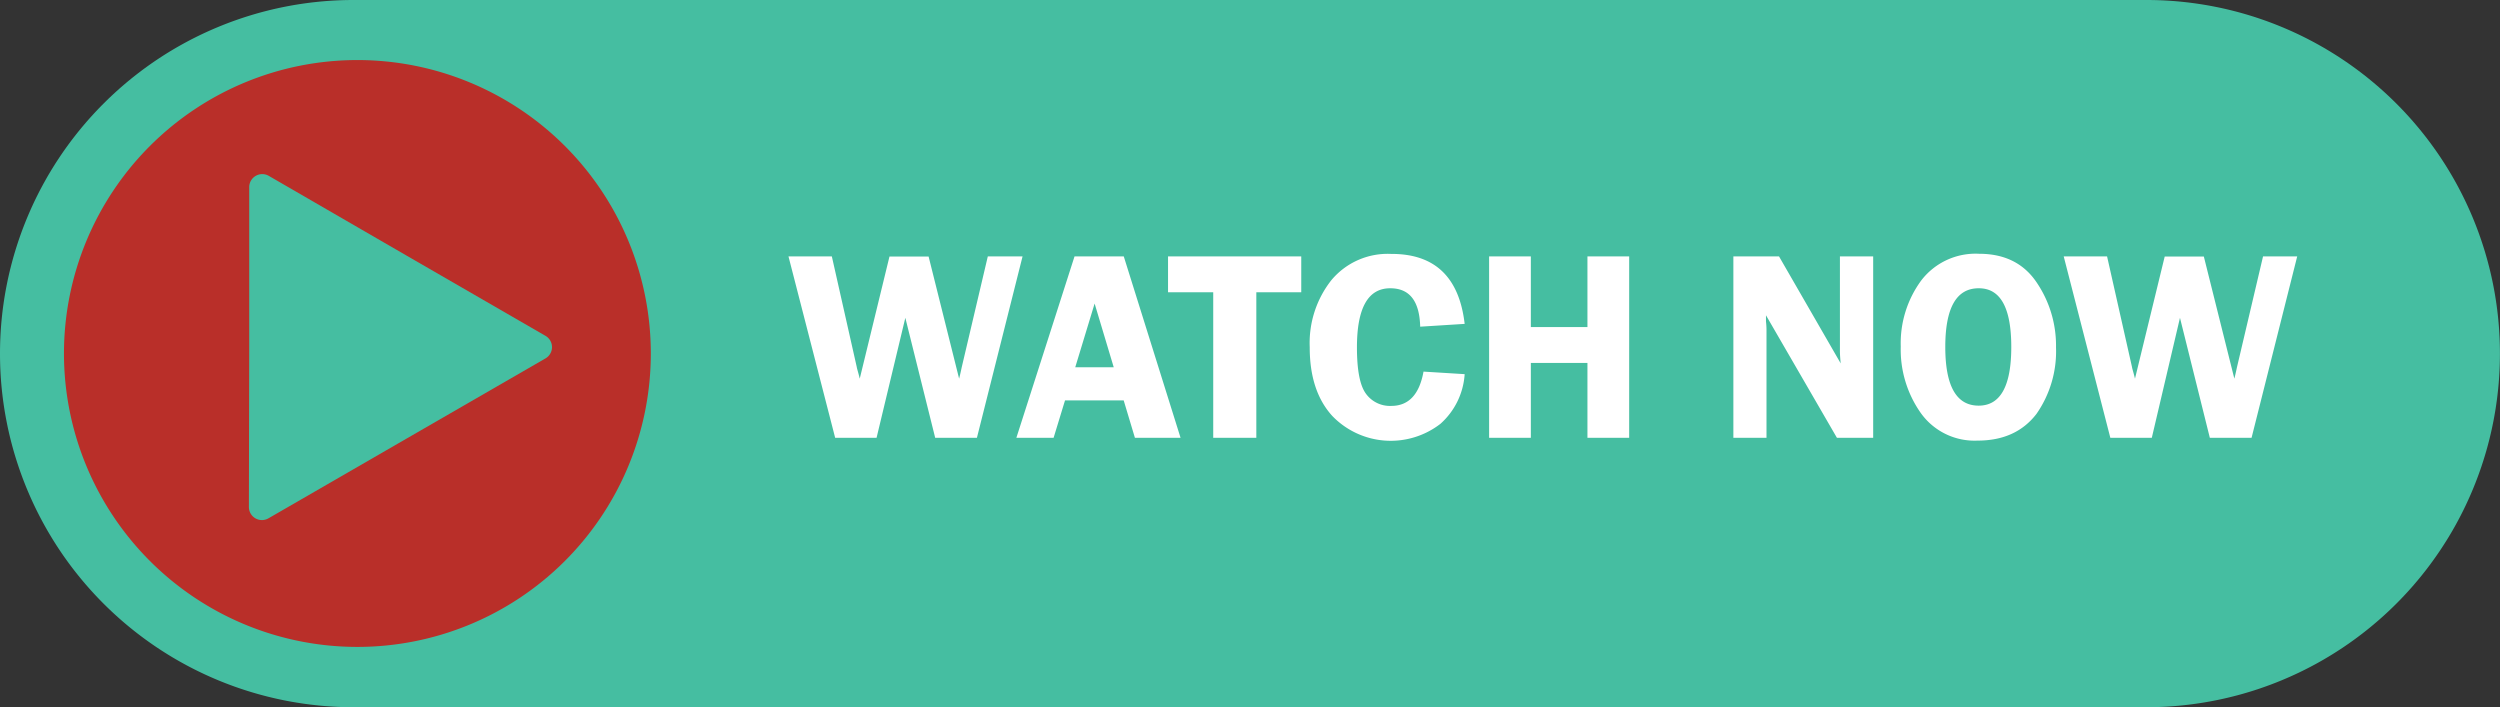
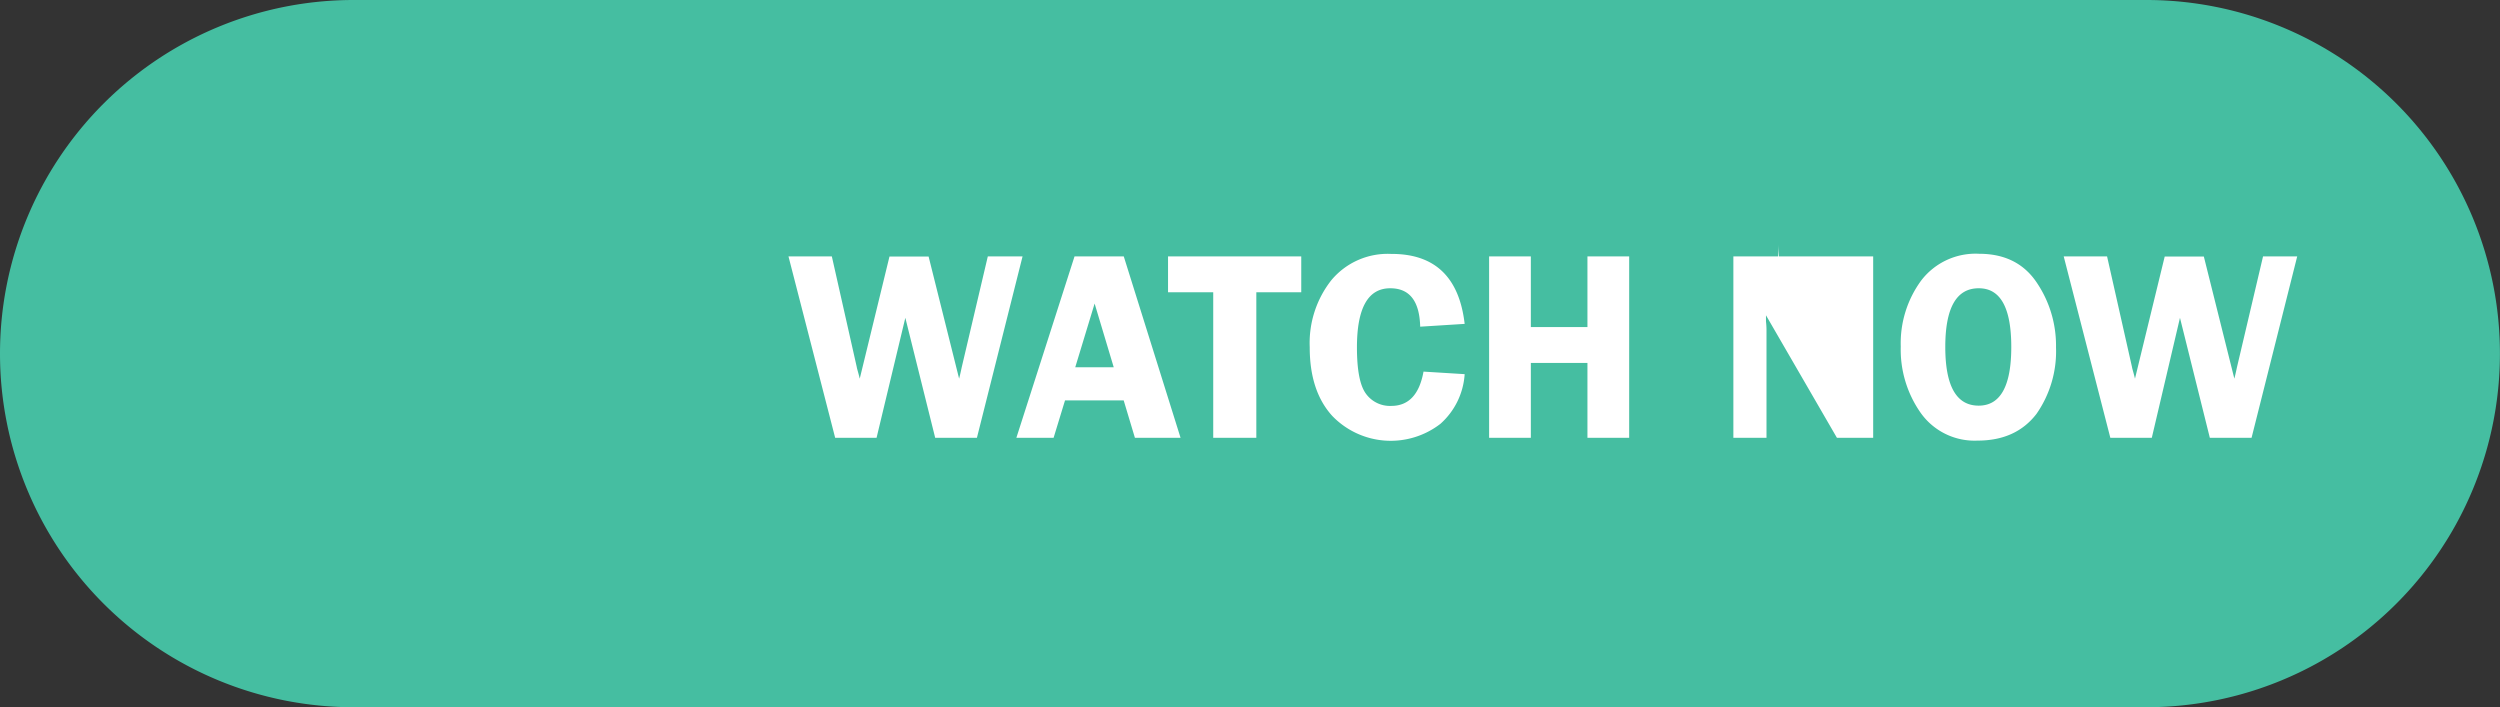
<svg xmlns="http://www.w3.org/2000/svg" fill="#ffffff" height="108.5" preserveAspectRatio="xMidYMid meet" version="1" viewBox="0.0 -0.0 383.4 108.5" width="383.4" zoomAndPan="magnify">
  <rect x="0.0" y="-0.0" width="383.4" height="108.5" fill="#333333" stroke="none" />
  <g data-name="Layer 1" id="change1_2">
    <path d="M329.16,108.46H54.23A54.23,54.23,0,0,1,0,54.23H0A54.23,54.23,0,0,1,54.23,0H329.16a54.23,54.23,0,0,1,54.23,54.23h0A54.23,54.23,0,0,1,329.16,108.46Z" fill="#45bea1" />
  </g>
  <g data-name="Layer 3" id="change2_1">
-     <path d="M54.81,9.21a45,45,0,1,1-45,45A45,45,0,0,1,54.81,9.21Z" fill="#b92f29" />
-   </g>
+     </g>
  <g data-name="Layer 4">
    <g id="change1_1">
      <path d="M38.22,53.23V28.68a2,2,0,0,1,3-1.71L62.44,39.25,83.7,51.53a2,2,0,0,1,0,3.41L62.44,67.21,41.17,79.49a2,2,0,0,1-3-1.71Z" fill="#45bea1" />
    </g>
    <g id="change3_1">
-       <path d="M156.82,39.32l-7,27.82h-6.4l-4.58-18.4-4.41,18.4h-6.35l-7.16-27.82h6.65l3.83,17c0,.08.09.38.23.89.05.19.13.48.22.86l4.56-18.73h6l4.68,18.73c.09-.35.23-.94.4-1.75l4-17Zm15.52,0,8.71,27.82h-7l-1.72-5.73h-9l-1.75,5.73h-5.71l8.92-27.82Zm-7.44,17h5.9l-2.93-9.77Zm34.66-17v5.5h-6.89V67.14h-6.61V44.82h-6.93v-5.5Zm25.06,10.35-6.82.43q-.15-5.9-4.6-5.89-5.1,0-5.1,9.07,0,5.24,1.38,7.1a4.55,4.55,0,0,0,3.88,1.87q4,0,4.95-5.26l6.31.39A11.14,11.14,0,0,1,220.9,65a12.45,12.45,0,0,1-16.58-1.21q-3.47-3.81-3.46-10.54a15.54,15.54,0,0,1,3.34-10.31,11.24,11.24,0,0,1,9.13-4Q223.37,38.89,224.62,49.67Zm25.23-10.35V67.14h-6.4V55.66h-8.68V67.14h-6.4V39.32h6.4V50.16h8.68V39.32Zm37.42,0V67.14h-5.56L270.83,48.35c0,.47,0,.79,0,.94a11.8,11.8,0,0,1,.08,1.2V67.14h-5.08V39.32h7l9.46,16.41q-.12-1.23-.12-1.86V39.32Zm16,28.25a10.12,10.12,0,0,1-8.69-4.22,16.87,16.87,0,0,1-3.08-10.21A16.25,16.25,0,0,1,294.65,43a10.49,10.49,0,0,1,8.88-4.08q5.82,0,8.78,4.35a17.23,17.23,0,0,1,3,10,16.75,16.75,0,0,1-3,10.21Q309.16,67.57,303.3,67.57Zm.18-23.36q-5.12,0-5.12,9t5.12,9q5,0,5-9T303.48,44.21Zm48.85-4.89-7,27.82h-6.4l-4.58-18.4L330,67.14h-6.36l-7.15-27.82h6.65l3.83,17c0,.08.09.38.23.89.05.19.13.48.22.86l4.56-18.73h6l4.68,18.73c.09-.35.23-.94.4-1.75l4-17Z" />
+       <path d="M156.82,39.32l-7,27.82h-6.4l-4.58-18.4-4.41,18.4h-6.35l-7.16-27.82h6.65l3.83,17c0,.08.09.38.23.89.05.19.13.48.22.86l4.56-18.73h6l4.68,18.73c.09-.35.23-.94.4-1.75l4-17Zm15.52,0,8.71,27.82h-7l-1.72-5.73h-9l-1.75,5.73h-5.71l8.92-27.82Zm-7.44,17h5.9l-2.93-9.77Zm34.66-17v5.5h-6.89V67.14h-6.61V44.82h-6.93v-5.5Zm25.06,10.35-6.82.43q-.15-5.9-4.6-5.89-5.1,0-5.1,9.07,0,5.24,1.38,7.1a4.55,4.55,0,0,0,3.88,1.87q4,0,4.95-5.26l6.31.39A11.14,11.14,0,0,1,220.9,65a12.45,12.45,0,0,1-16.58-1.21q-3.47-3.81-3.46-10.54a15.54,15.54,0,0,1,3.34-10.31,11.24,11.24,0,0,1,9.13-4Q223.37,38.89,224.62,49.67Zm25.23-10.35V67.14h-6.4V55.66h-8.68V67.14h-6.4V39.32h6.4V50.16h8.68V39.32Zm37.42,0V67.14h-5.56L270.83,48.35c0,.47,0,.79,0,.94a11.8,11.8,0,0,1,.08,1.2V67.14h-5.08V39.32h7q-.12-1.23-.12-1.86V39.32Zm16,28.25a10.12,10.12,0,0,1-8.69-4.22,16.87,16.87,0,0,1-3.08-10.21A16.25,16.25,0,0,1,294.65,43a10.49,10.49,0,0,1,8.88-4.08q5.82,0,8.78,4.35a17.23,17.23,0,0,1,3,10,16.75,16.75,0,0,1-3,10.21Q309.16,67.57,303.3,67.57Zm.18-23.36q-5.12,0-5.12,9t5.12,9q5,0,5-9T303.48,44.21Zm48.85-4.89-7,27.82h-6.4l-4.58-18.4L330,67.14h-6.36l-7.15-27.82h6.65l3.83,17c0,.08.09.38.23.89.05.19.13.48.22.86l4.56-18.73h6l4.68,18.73c.09-.35.23-.94.4-1.75l4-17Z" />
    </g>
  </g>
</svg>